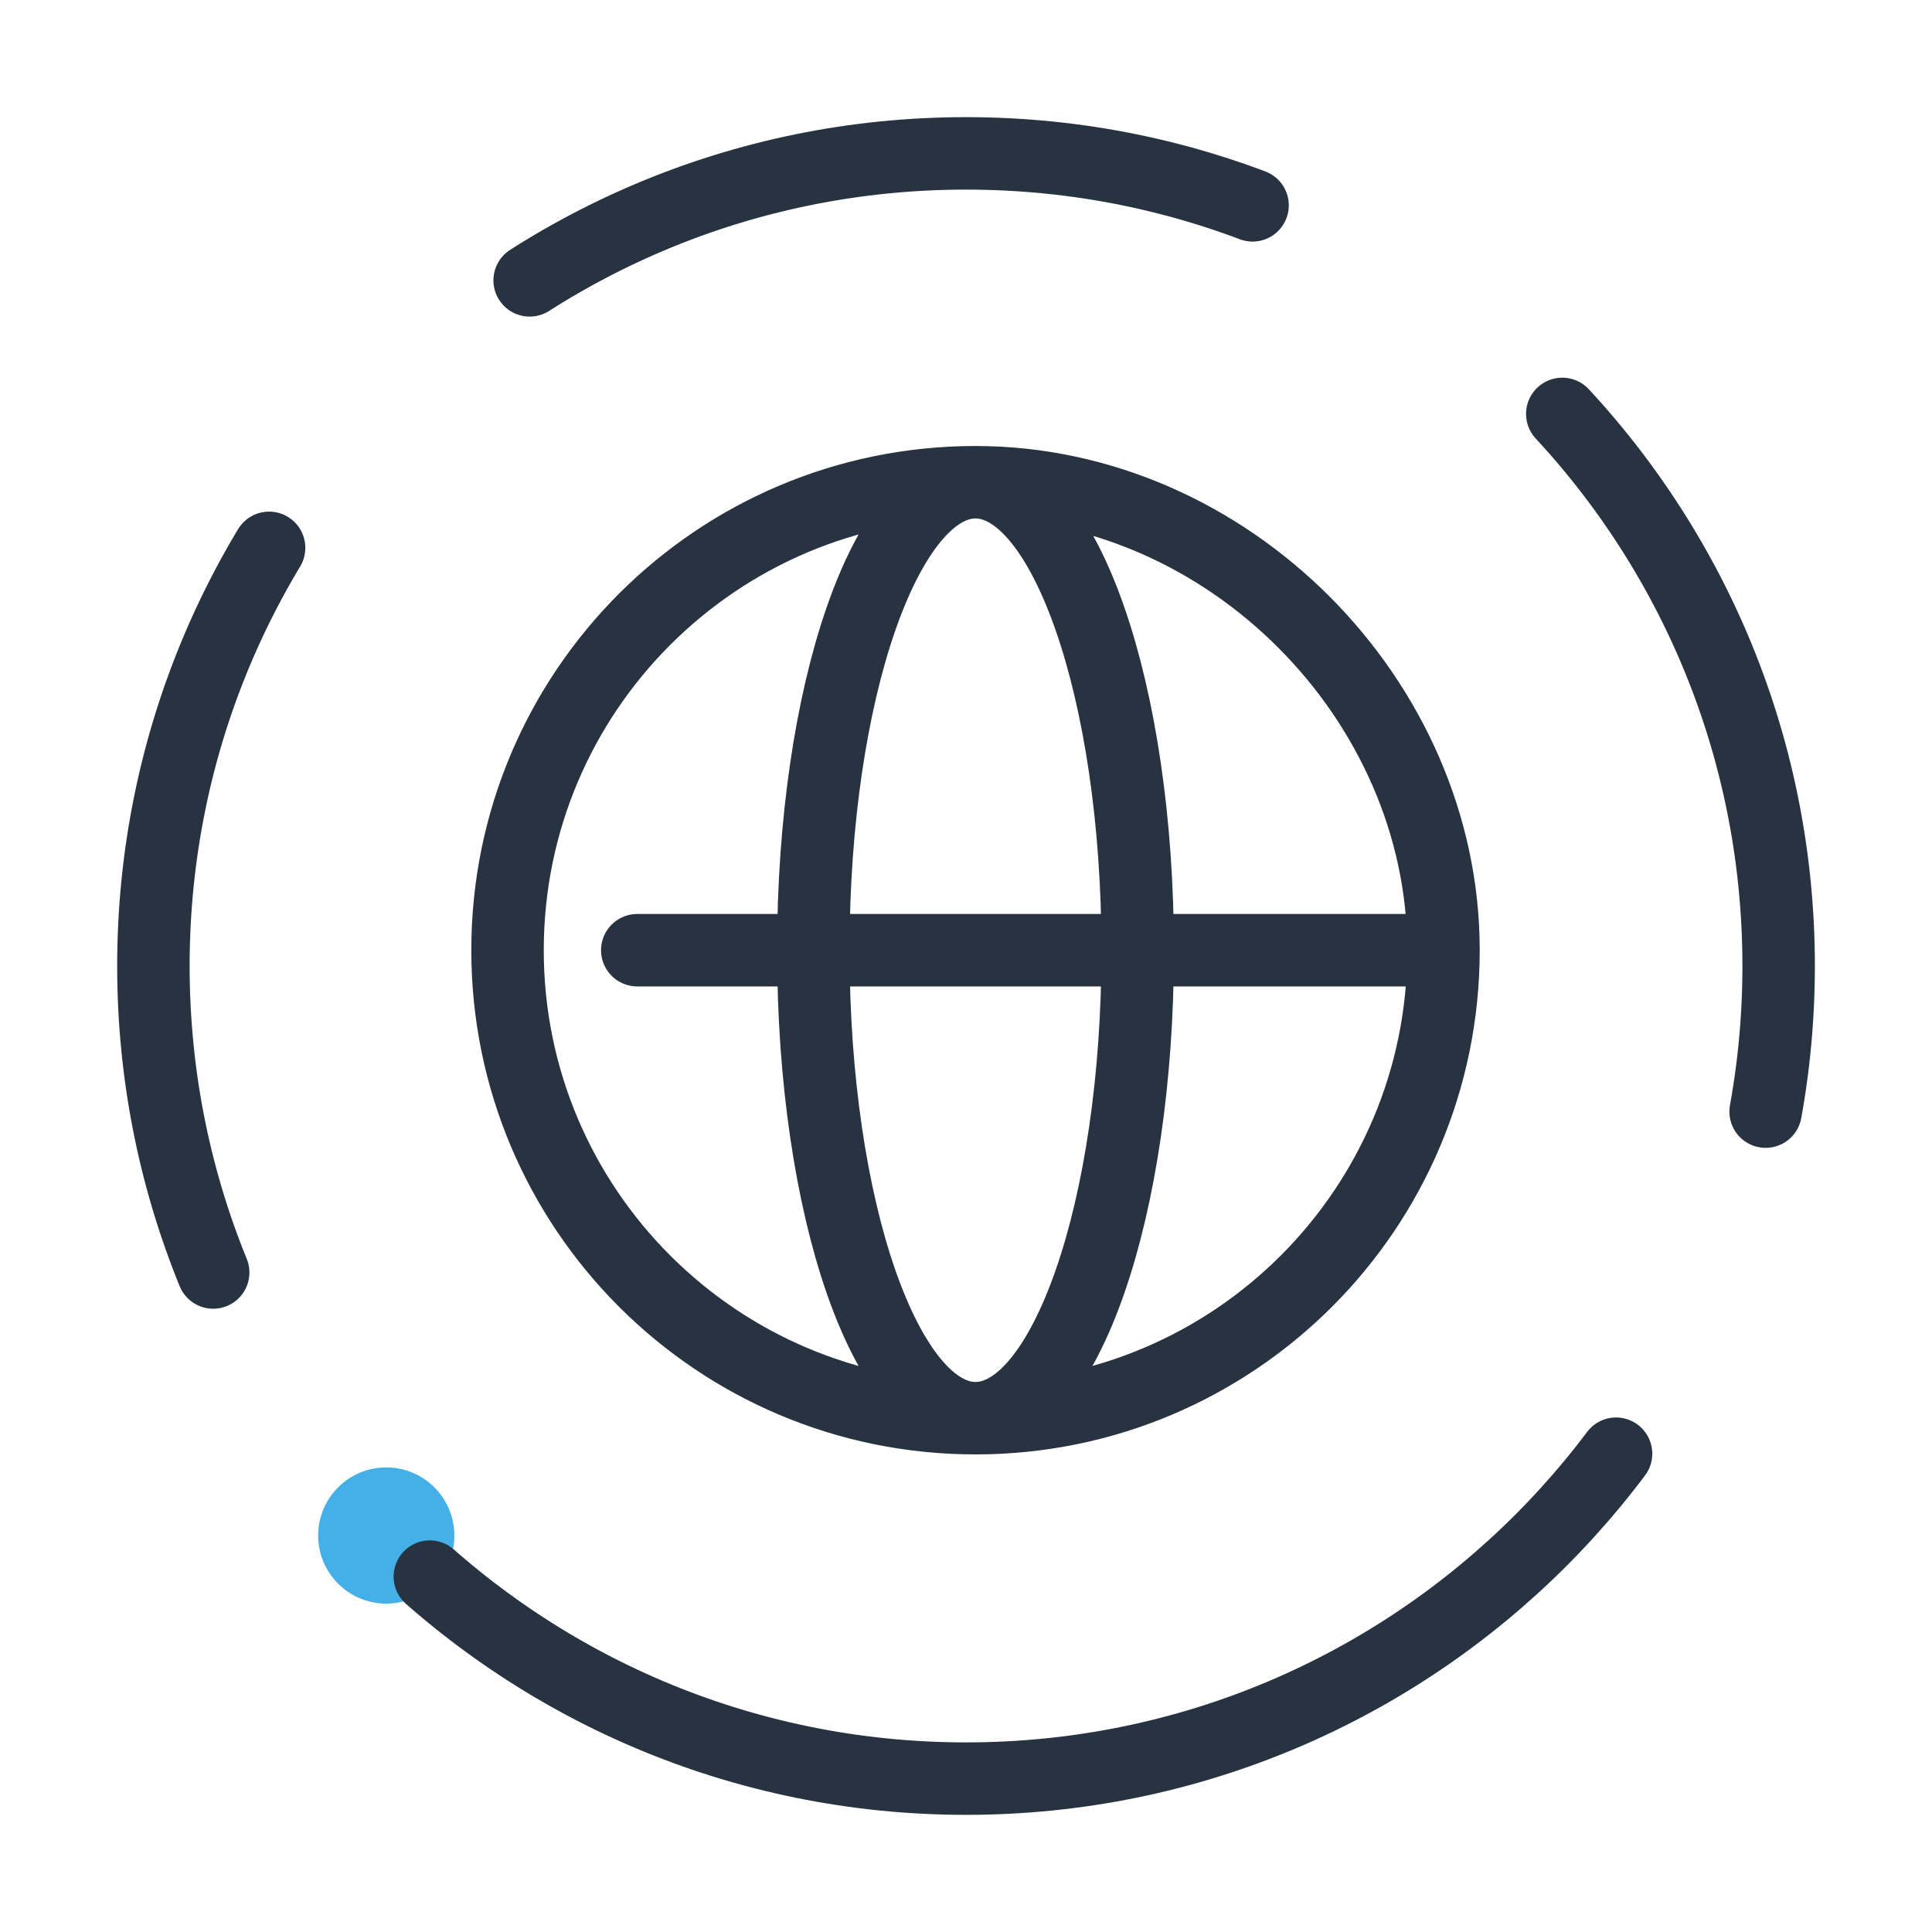
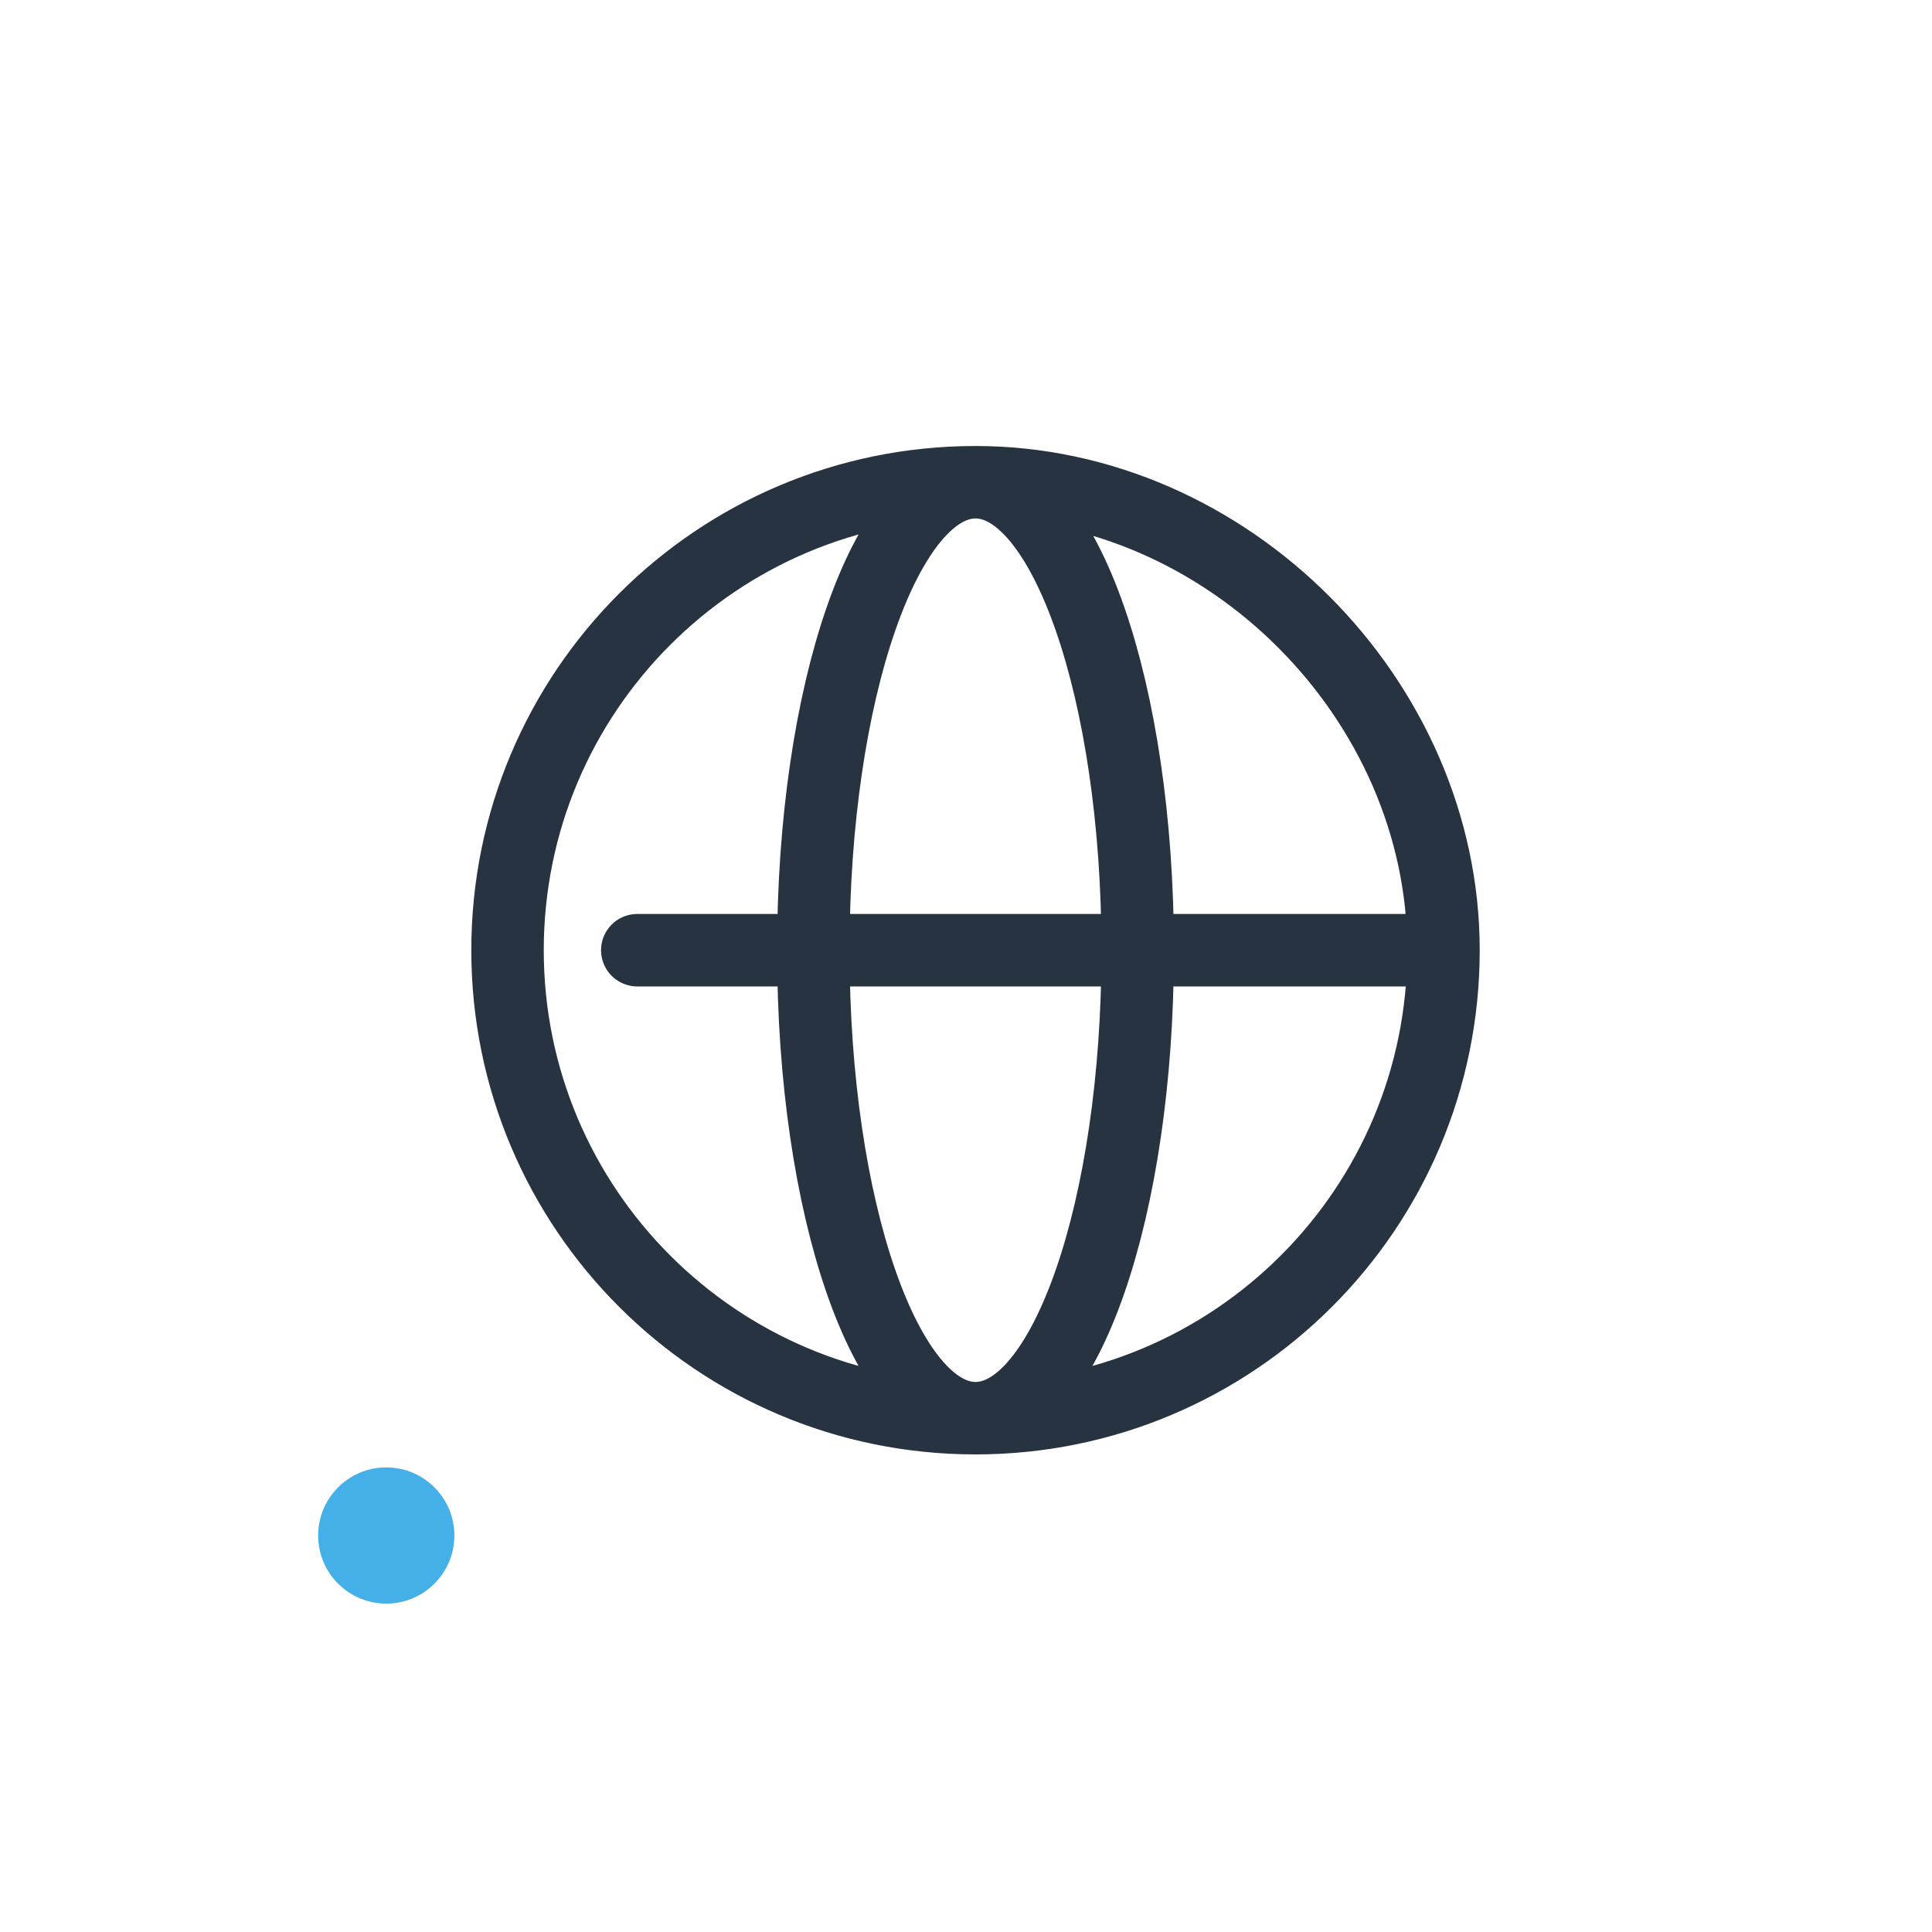
<svg xmlns="http://www.w3.org/2000/svg" width="80" height="80" viewBox="0 0 80 80" fill="none">
  <circle cx="15.994" cy="63.582" r="2.82" fill="#44B0E7" />
  <path d="M40.394 58.724C51.096 58.724 59.772 50.048 59.772 39.346M40.394 58.724C29.691 58.724 21.016 50.048 21.016 39.346C21.016 28.644 29.691 19.968 40.394 19.968M40.394 58.724C44.102 58.724 47.109 50.048 47.109 39.346M40.394 58.724C36.685 58.724 33.678 50.048 33.678 39.346M59.772 39.346C59.772 28.981 50.845 19.968 40.394 19.968M59.772 39.346H47.109M40.394 19.968C44.102 19.968 47.109 28.644 47.109 39.346M40.394 19.968C36.685 19.968 33.678 28.644 33.678 39.346M47.109 39.346H40.394H33.678M33.678 39.346C30.831 39.346 26.388 39.346 26.388 39.346" stroke="#273340" stroke-width="3" stroke-linecap="round" />
-   <path d="M40.001 73.649C58.584 73.649 73.65 58.583 73.65 40C73.65 21.416 58.584 6.351 40.001 6.351C21.417 6.351 6.352 21.416 6.352 40C6.352 58.583 21.417 73.649 40.001 73.649Z" stroke="#273340" stroke-width="3" stroke-linecap="round" stroke-linejoin="round" stroke-dasharray="31.2 15.6" />
</svg>